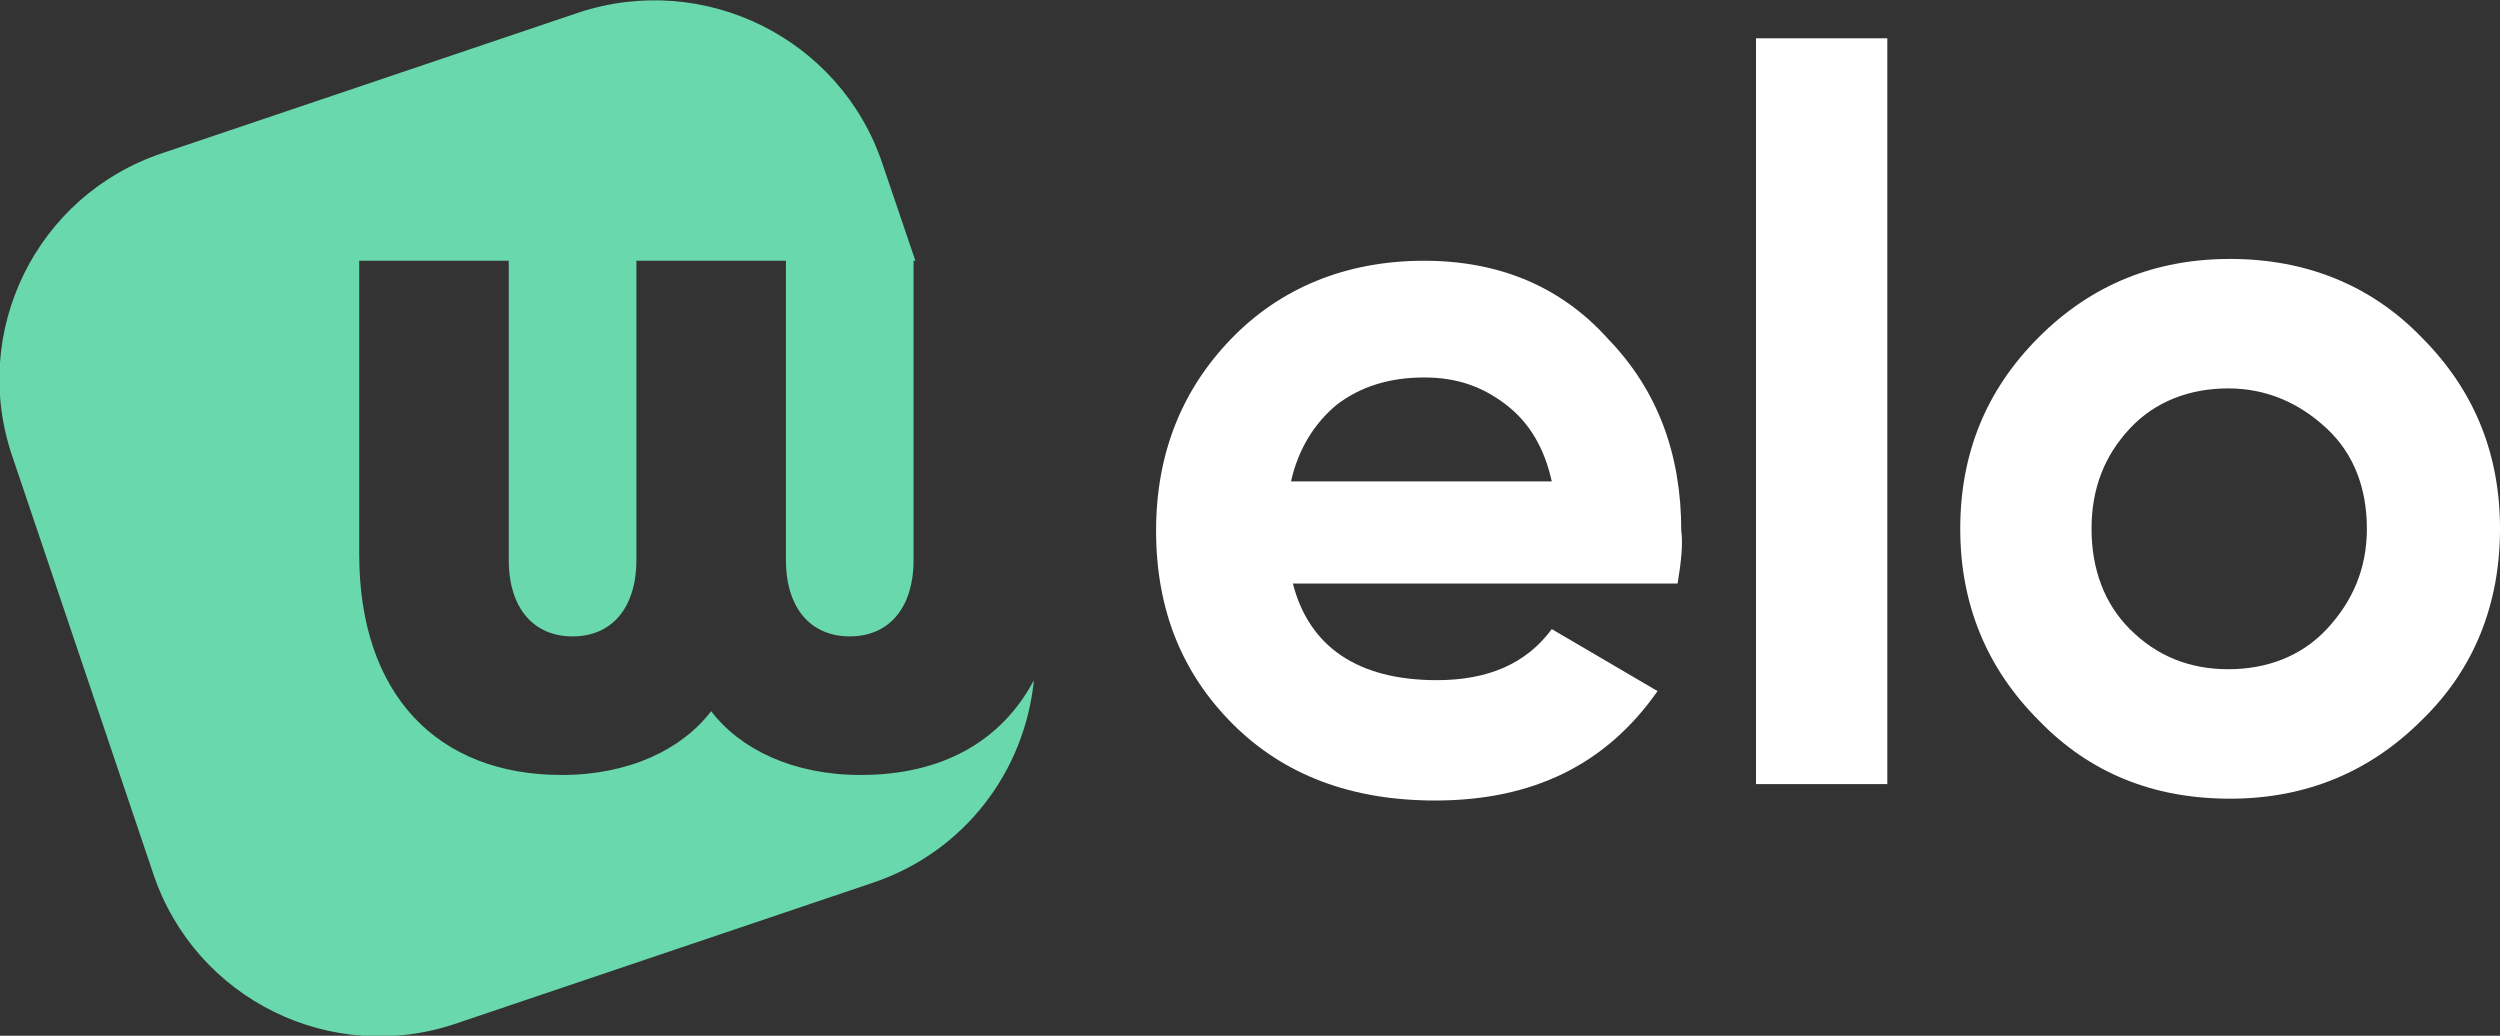
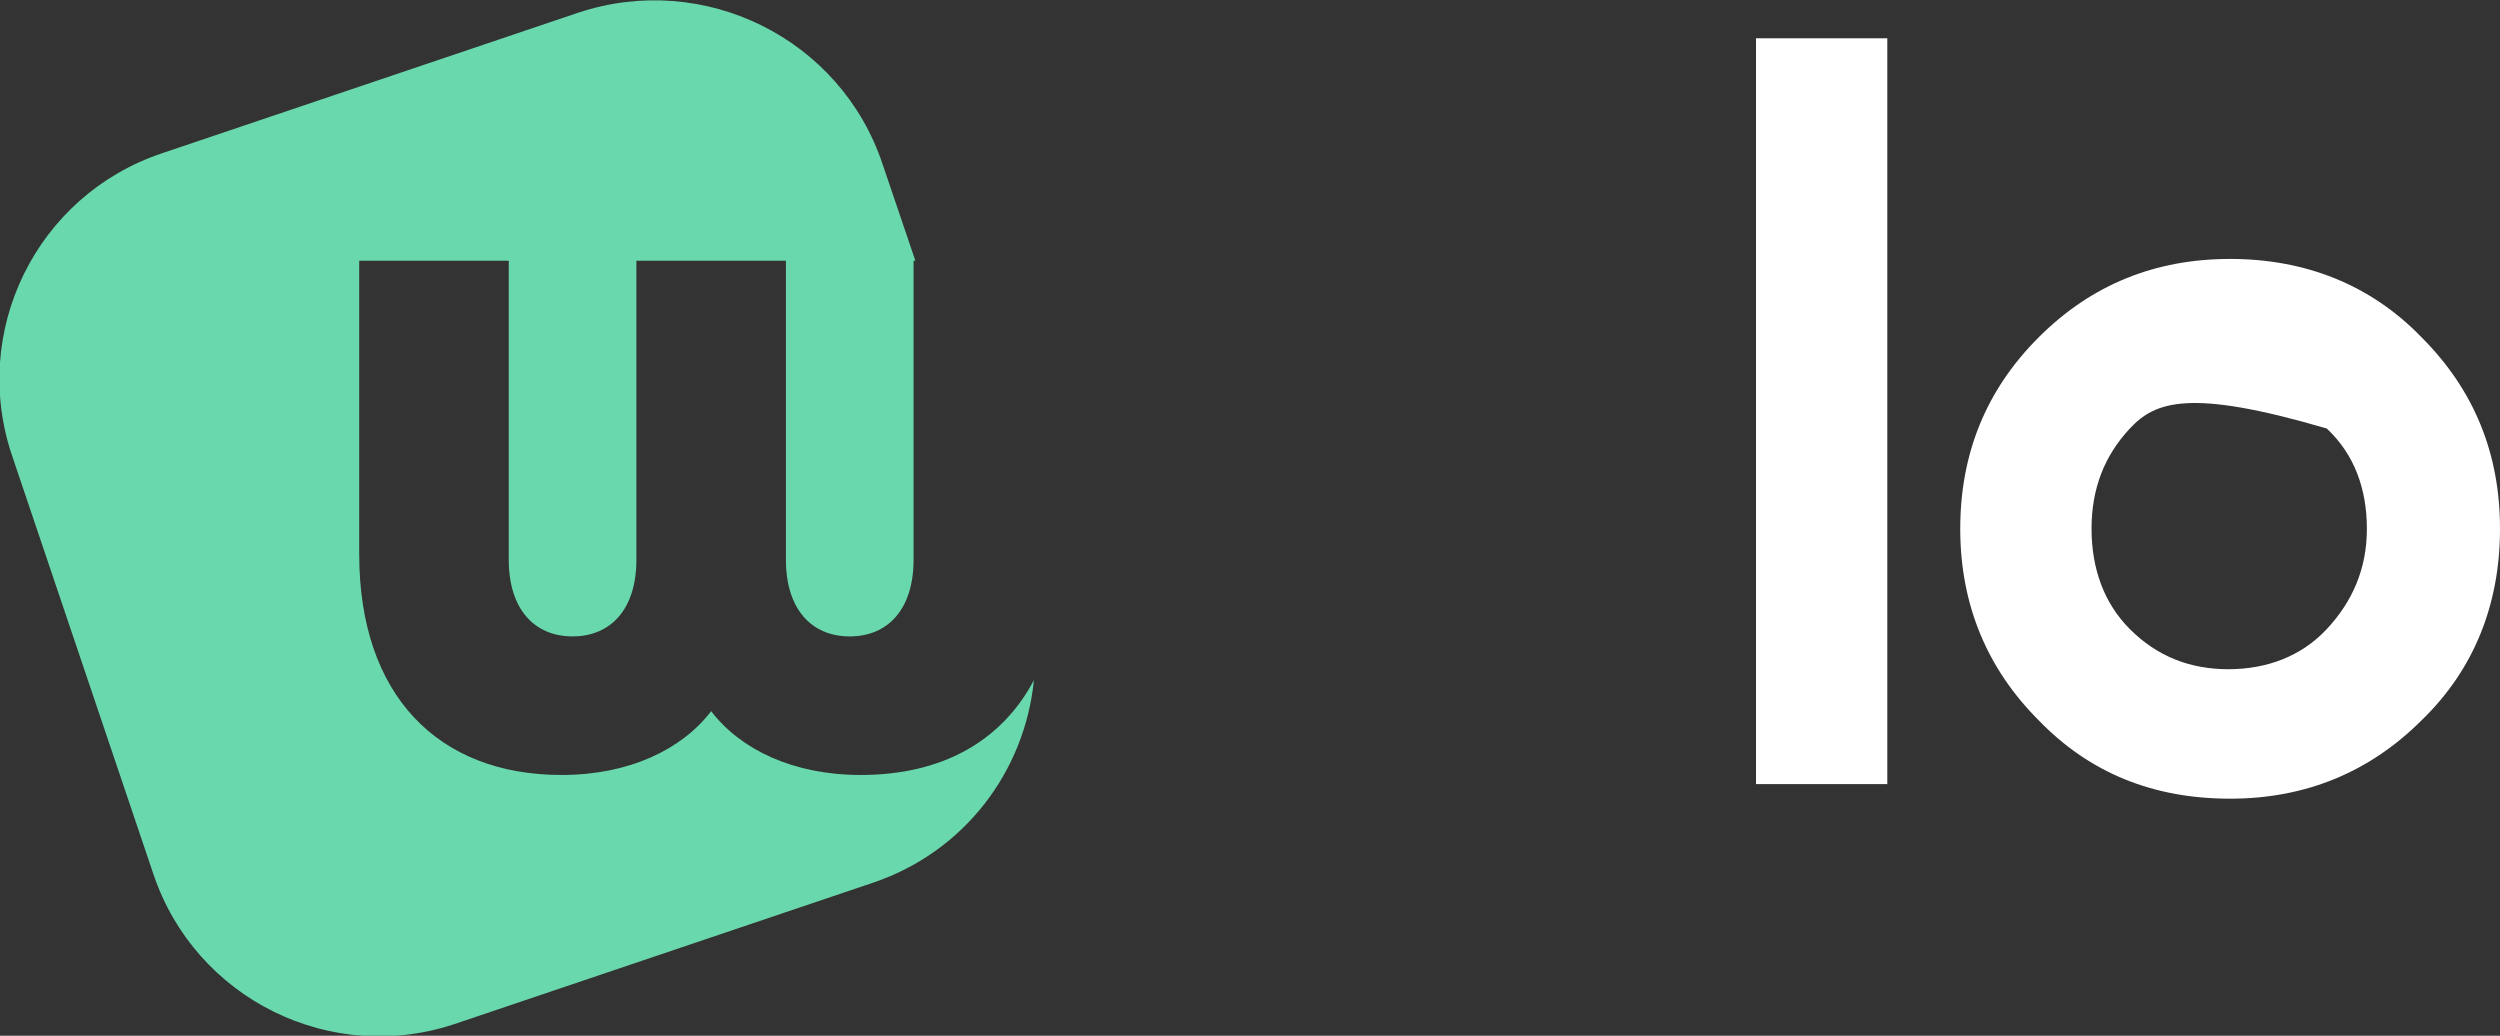
<svg xmlns="http://www.w3.org/2000/svg" height="100%" stroke-miterlimit="10" style="fill-rule:nonzero;clip-rule:evenodd;stroke-linecap:round;stroke-linejoin:round;" version="1.1" viewBox="0 0 137.1 56.8" width="100%" xml:space="preserve">
  <rect x="0" y="0" width="137.1" height="56.8" fill="#333333" stroke="none" />
  <defs />
  <clipPath id="ArtboardFrame">
    <rect height="56.8" width="137.1" x="0" y="0" />
  </clipPath>
  <g clip-path="url(#ArtboardFrame)" id="Untitled">
    <path d="M47.2 42.5C43.5 42.5 40.6 41.1 39 39C37.4 41.1 34.5 42.5 30.8 42.5C24 42.5 19.7 38.1 19.7 30.4L19.7 14.3L27.9 14.3L27.9 30.7C27.9 33.4 29.3 34.9 31.4 34.9C33.5 34.9 34.9 33.4 34.9 30.7L34.9 14.3L43.1 14.3L43.1 30.7C43.1 33.4 44.5 34.9 46.6 34.9C48.7 34.9 50.1 33.4 50.1 30.7L50.1 14.3L50.2 14.3L50.2 14.3L48.4 9C46.1 2.1 38.6-1.6 31.7 0.7L8.9 8.4C2 10.7-1.7 18.2 0.7 25.1L8.4 47.9C10.7 54.8 18.2 58.5 25.1 56.1L47.9 48.4C52.9 46.7 56.2 42.3 56.7 37.3C54.9 40.7 51.6 42.5 47.2 42.5Z" fill="#69d8ad" fill-rule="nonzero" opacity="1" stroke="none" />
    <g opacity="1">
-       <path d="M92 32L70.9 32C71.8 35.5 74.5 37.3 78.8 37.3C81.6 37.3 83.7 36.4 85.1 34.5L90.9 37.9C88.1 41.9 84.1 43.9 78.7 43.9C74.1 43.9 70.4 42.5 67.6 39.7C64.8 36.9 63.4 33.4 63.4 29.1C63.4 24.9 64.8 21.4 67.5 18.6C70.2 15.8 73.8 14.3 78.1 14.3C82.2 14.3 85.6 15.7 88.2 18.6C90.9 21.4 92.2 24.9 92.2 29.1C92.3 29.8 92.2 30.8 92 32ZM70.8 26.4L85.1 26.4C84.7 24.6 83.9 23.2 82.6 22.2C81.3 21.2 79.9 20.7 78.1 20.7C76.2 20.7 74.6 21.2 73.3 22.2C72.1 23.2 71.2 24.6 70.8 26.4Z" fill="#ffffff" fill-rule="nonzero" opacity="1" stroke="none" />
      <path d="M103.5 43L96.3 43L96.3 2.1L103.5 2.1L103.5 43Z" fill="#ffffff" fill-rule="nonzero" opacity="1" stroke="none" />
-       <path d="M132.8 39.5C130 42.3 126.5 43.8 122.3 43.8C118.1 43.8 114.6 42.4 111.8 39.5C109 36.7 107.5 33.2 107.5 29C107.5 24.9 108.9 21.4 111.8 18.5C114.7 15.6 118.2 14.2 122.3 14.2C126.4 14.2 130 15.6 132.8 18.5C135.7 21.4 137.1 24.9 137.1 29C137.1 33.1 135.7 36.7 132.8 39.5ZM116.8 34.5C118.3 36 120.1 36.7 122.2 36.7C124.3 36.7 126.2 36 127.6 34.5C129 33 129.8 31.2 129.8 29C129.8 26.8 129.1 24.9 127.6 23.5C126.1 22.1 124.3 21.3 122.2 21.3C120.1 21.3 118.2 22 116.8 23.5C115.4 25 114.7 26.8 114.7 29C114.7 31.2 115.4 33.1 116.8 34.5Z" fill="#ffffff" fill-rule="nonzero" opacity="1" stroke="none" />
+       <path d="M132.8 39.5C130 42.3 126.5 43.8 122.3 43.8C118.1 43.8 114.6 42.4 111.8 39.5C109 36.7 107.5 33.2 107.5 29C107.5 24.9 108.9 21.4 111.8 18.5C114.7 15.6 118.2 14.2 122.3 14.2C126.4 14.2 130 15.6 132.8 18.5C135.7 21.4 137.1 24.9 137.1 29C137.1 33.1 135.7 36.7 132.8 39.5ZM116.8 34.5C118.3 36 120.1 36.7 122.2 36.7C124.3 36.7 126.2 36 127.6 34.5C129 33 129.8 31.2 129.8 29C129.8 26.8 129.1 24.9 127.6 23.5C120.1 21.3 118.2 22 116.8 23.5C115.4 25 114.7 26.8 114.7 29C114.7 31.2 115.4 33.1 116.8 34.5Z" fill="#ffffff" fill-rule="nonzero" opacity="1" stroke="none" />
    </g>
  </g>
</svg>